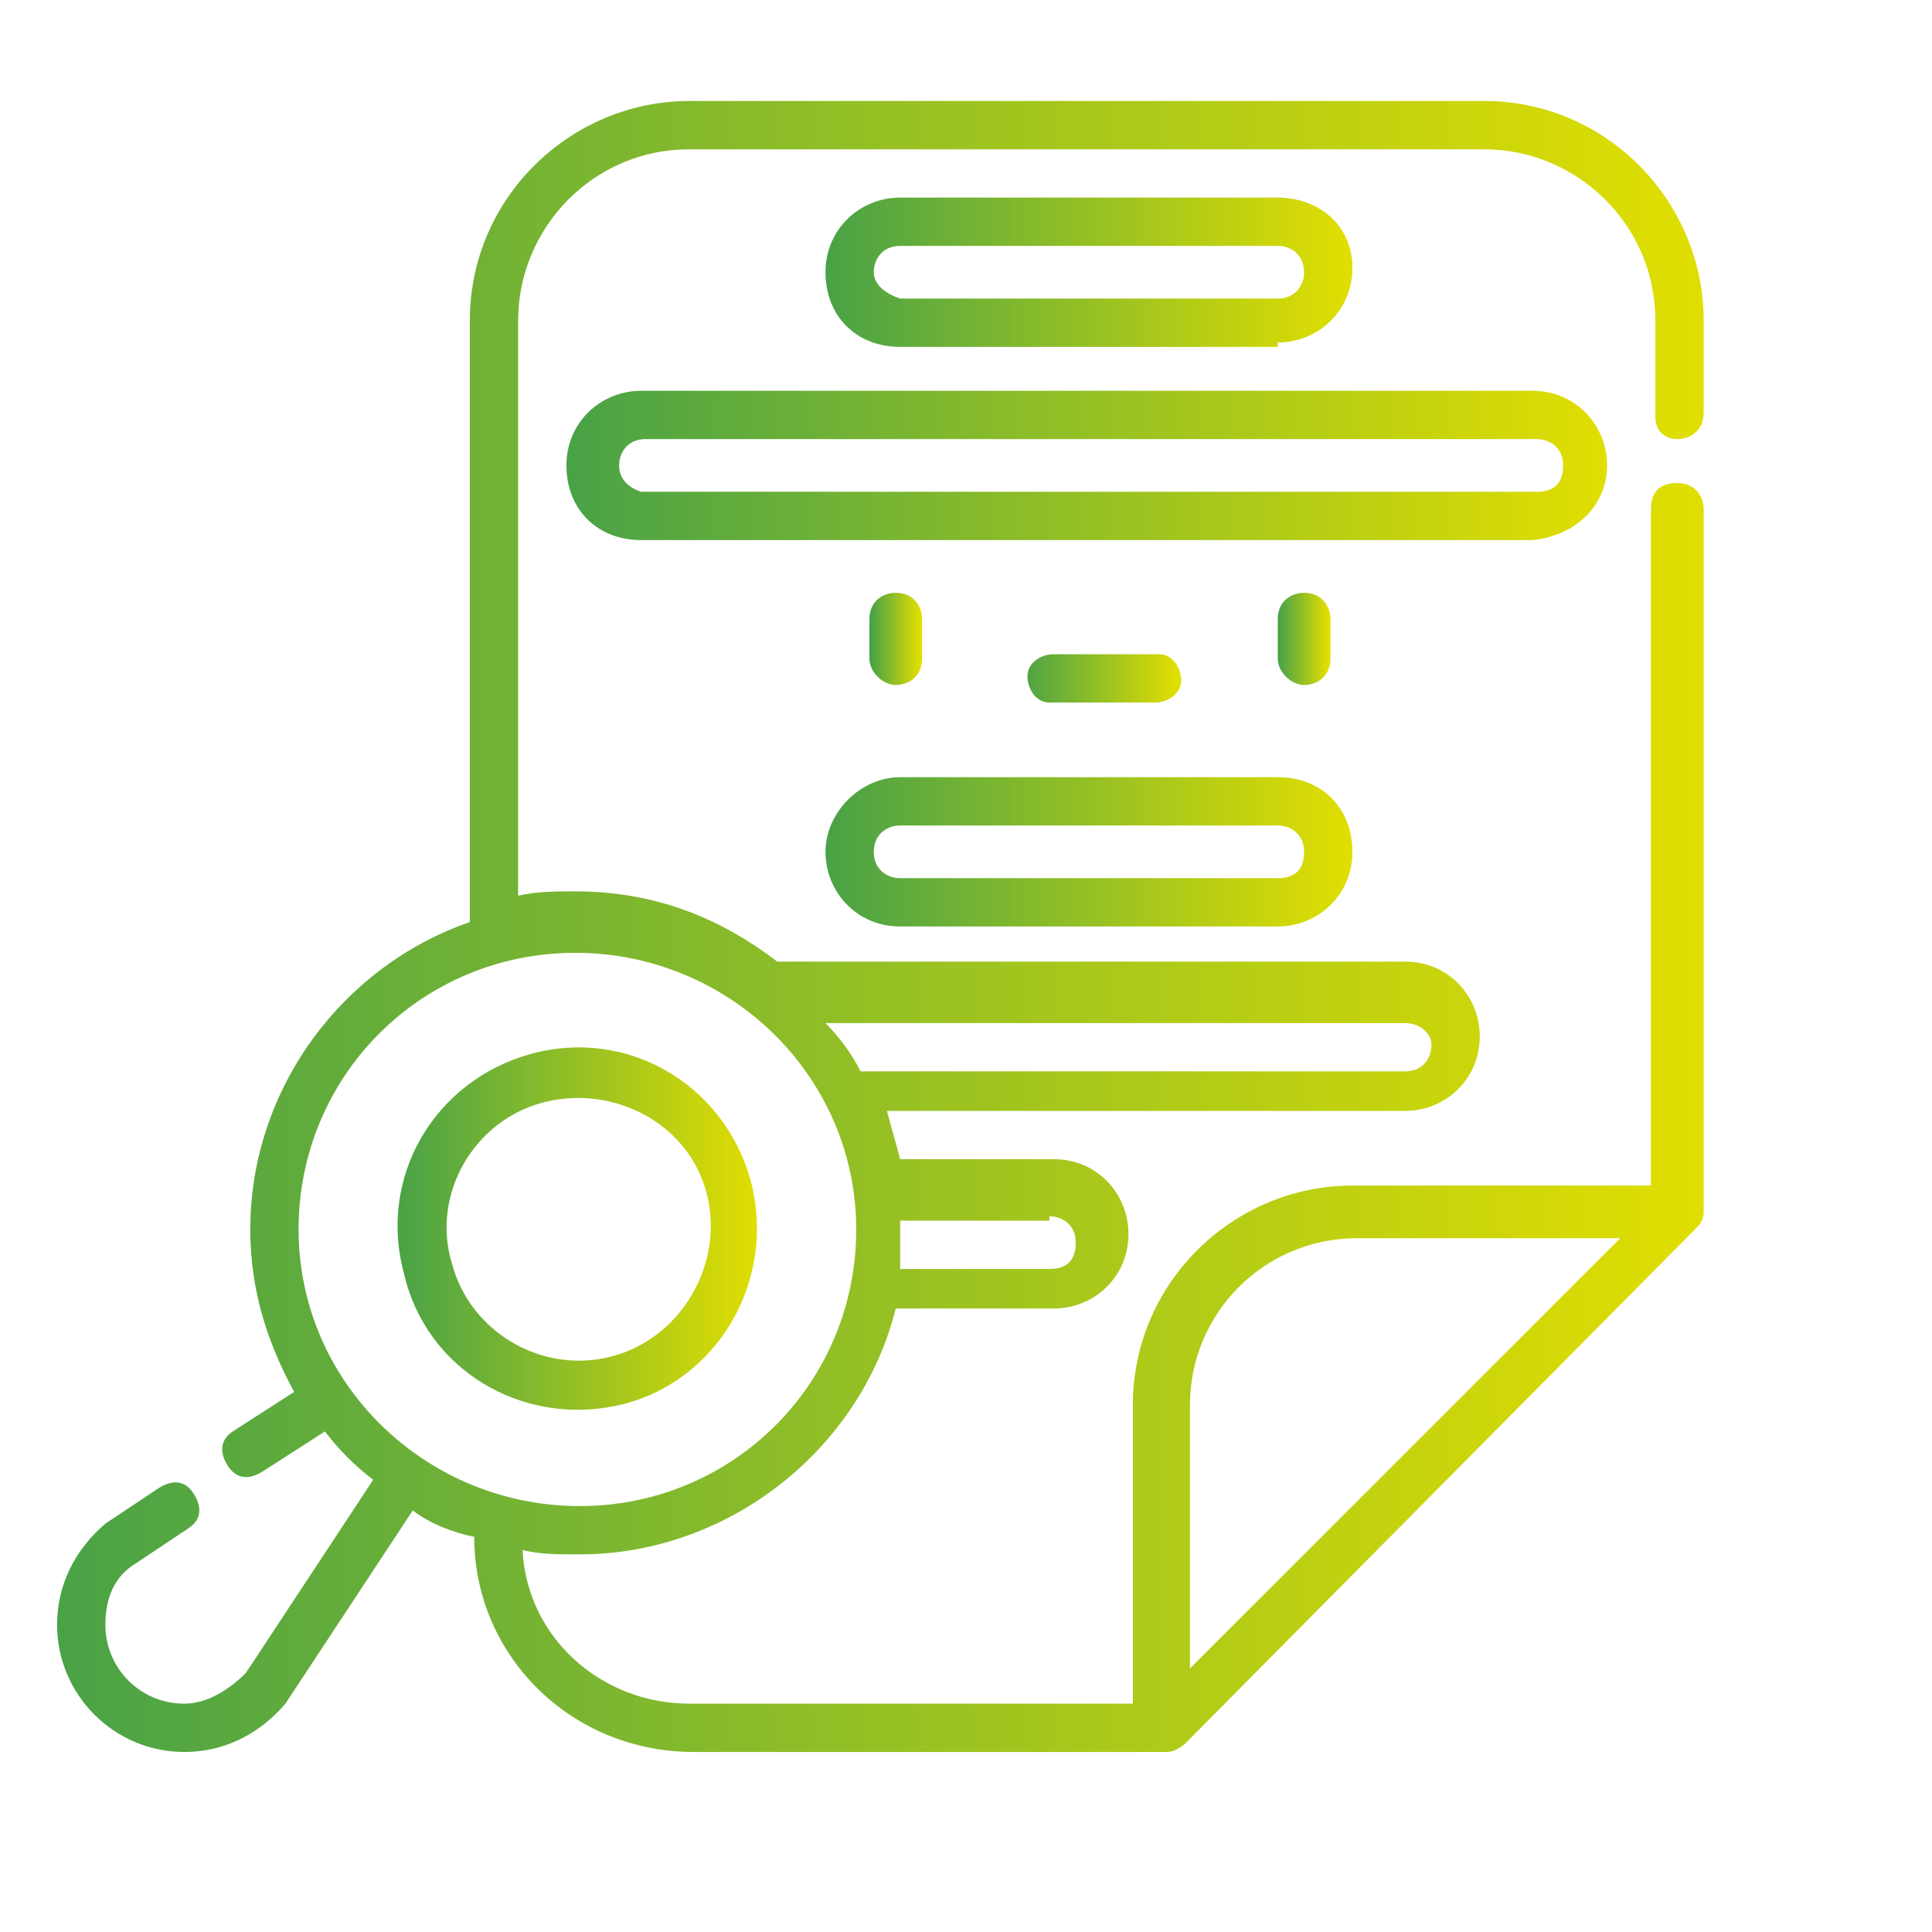
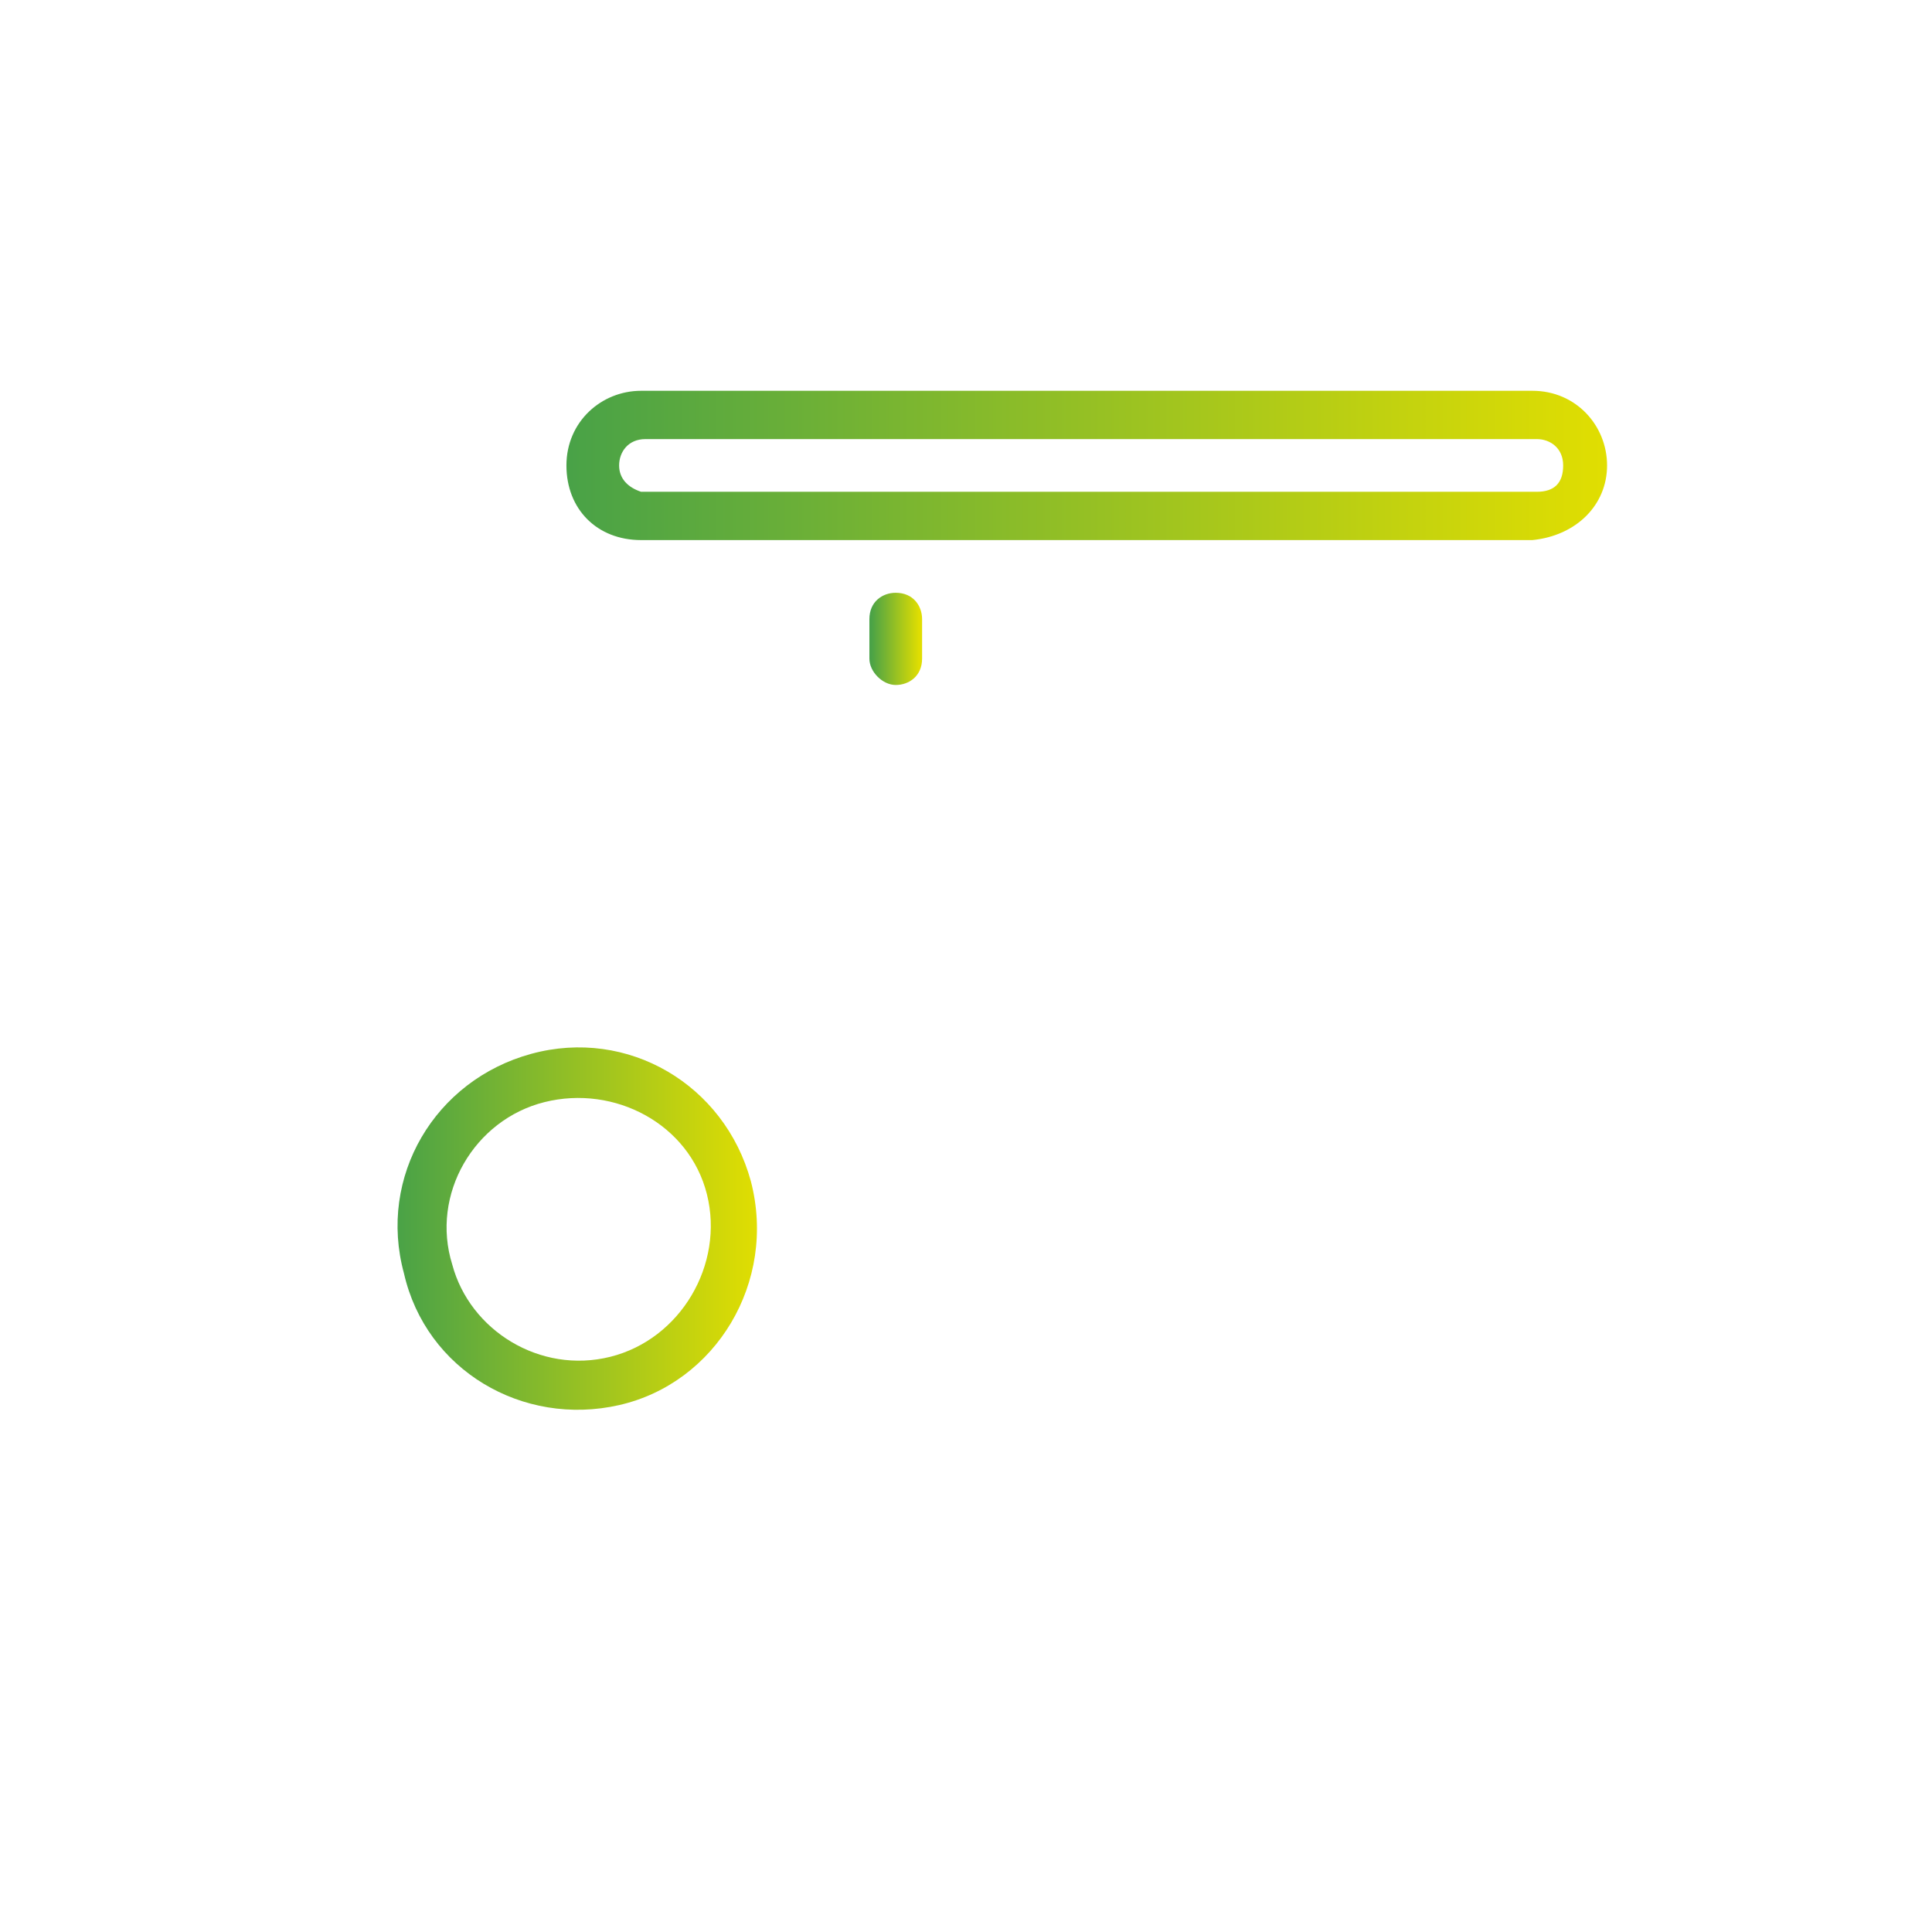
<svg xmlns="http://www.w3.org/2000/svg" version="1.1" id="Layer_1" x="0px" y="0px" viewBox="0 0 44 44" style="enable-background:new 0 0 44 44;" xml:space="preserve">
  <style type="text/css">
	.st0{fill:url(#SVGID_1_);}
	.st1{fill:url(#SVGID_00000119830654221194552050000017235699565728518312_);}
	.st2{fill:url(#SVGID_00000109734596973485018640000004678136041744102568_);}
	.st3{fill:url(#SVGID_00000152978523816076757810000007338931109137493438_);}
	.st4{fill:url(#SVGID_00000172408969312335578390000007766419324887704473_);}
	.st5{fill:url(#SVGID_00000136378755455598573860000000388886791151793056_);}
	.st6{fill:url(#SVGID_00000058554302562680731020000015033445424058870437_);}
	.st7{fill:url(#SVGID_00000101811222638727895220000013886178785429431743_);}
</style>
  <g>
    <g>
      <linearGradient id="SVGID_1_" gradientUnits="userSpaceOnUse" x1="1.216" y1="21.123" x2="38.797" y2="21.123">
        <stop offset="0" style="stop-color:#49A247" />
        <stop offset="1" style="stop-color:#E1DE01" />
      </linearGradient>
-       <path class="st0" d="M38.2,10c0.3,0,0.6-0.2,0.6-0.6V7.3c0-2.7-2.2-5-5-5H15.7c-2.7,0-5,2.2-5,5V21c-2.9,1-5,3.8-5,7    c0,1.4,0.4,2.6,1,3.7l-1.4,0.9c-0.3,0.2-0.3,0.5-0.1,0.8c0.2,0.3,0.5,0.3,0.8,0.1l1.4-0.9c0.3,0.4,0.7,0.8,1.1,1.1l-2.9,4.4    c-0.4,0.4-0.9,0.7-1.4,0.7c-1,0-1.8-0.8-1.8-1.8c0-0.6,0.2-1.1,0.7-1.4l1.2-0.8c0.3-0.2,0.3-0.5,0.1-0.8c-0.2-0.3-0.5-0.3-0.8-0.1    c-1.2,0.8-1.2,0.8-1.2,0.8c-0.7,0.6-1.1,1.4-1.1,2.3c0,1.6,1.3,2.9,2.9,2.9c0.9,0,1.7-0.4,2.3-1.1c0,0,0,0,0,0l2.9-4.4    c0.4,0.3,0.9,0.5,1.4,0.6c0,2.7,2.2,4.9,5,4.9h10.8c0.1,0,0.3-0.1,0.4-0.2L38.6,28c0.1-0.1,0.2-0.2,0.2-0.4v-16    c0-0.3-0.2-0.6-0.6-0.6s-0.6,0.2-0.6,0.6v15.4h-6.8c-2.7,0-5,2.2-5,5v6.8H15.7c-2,0-3.7-1.5-3.8-3.5c0.4,0.1,0.8,0.1,1.3,0.1    c3.4,0,6.4-2.4,7.2-5.6h3.6c0.9,0,1.7-0.7,1.7-1.7c0-0.9-0.7-1.7-1.7-1.7h-3.5c-0.1-0.4-0.2-0.7-0.3-1.1H32c0.9,0,1.7-0.7,1.7-1.7    c0-0.9-0.7-1.7-1.7-1.7H17.7c-1.3-1-2.8-1.6-4.6-1.6c-0.4,0-0.9,0-1.3,0.1V7.3c0-2.1,1.7-3.9,3.9-3.9h18.1c2.1,0,3.9,1.7,3.9,3.9    v2.2C37.7,9.8,37.9,10,38.2,10L38.2,10z M30.9,28.2h6L27.1,38v-6C27.1,29.9,28.8,28.2,30.9,28.2z M23.9,27.7    c0.3,0,0.6,0.2,0.6,0.6s-0.2,0.6-0.6,0.6h-3.4c0-0.3,0-0.5,0-0.8c0-0.1,0-0.2,0-0.3H23.9z M32.6,23.8c0,0.3-0.2,0.6-0.6,0.6H19.6    c-0.2-0.4-0.5-0.8-0.8-1.1H32C32.3,23.3,32.6,23.5,32.6,23.8z M19.5,28c0,3.5-2.8,6.3-6.3,6.3S6.8,31.5,6.8,28s2.8-6.3,6.3-6.3    S19.5,24.5,19.5,28L19.5,28z" />
      <linearGradient id="SVGID_00000087383724708599810450000011308242473346569633_" gradientUnits="userSpaceOnUse" x1="12.961" y1="10.59" x2="36.596" y2="10.59">
        <stop offset="0" style="stop-color:#49A247" />
        <stop offset="1" style="stop-color:#E1DE01" />
      </linearGradient>
      <path style="fill:url(#SVGID_00000087383724708599810450000011308242473346569633_);" d="M36.6,10.6c0-0.9-0.7-1.7-1.7-1.7H14.6    c-0.9,0-1.7,0.7-1.7,1.7s0.7,1.7,1.7,1.7h20.3C35.9,12.2,36.6,11.5,36.6,10.6z M14.1,10.6c0-0.3,0.2-0.6,0.6-0.6h20.3    c0.3,0,0.6,0.2,0.6,0.6s-0.2,0.6-0.6,0.6H14.6C14.3,11.1,14.1,10.9,14.1,10.6z" />
      <linearGradient id="SVGID_00000006698419431066536360000003379259816499177144_" gradientUnits="userSpaceOnUse" x1="18.833" y1="6.186" x2="30.724" y2="6.186">
        <stop offset="0" style="stop-color:#49A247" />
        <stop offset="1" style="stop-color:#E1DE01" />
      </linearGradient>
-       <path style="fill:url(#SVGID_00000006698419431066536360000003379259816499177144_);" d="M29.1,7.8c0.9,0,1.7-0.7,1.7-1.7    S30,4.5,29.1,4.5h-8.6c-0.9,0-1.7,0.7-1.7,1.7s0.7,1.7,1.7,1.7H29.1z M19.9,6.2c0-0.3,0.2-0.6,0.6-0.6h8.6c0.3,0,0.6,0.2,0.6,0.6    c0,0.3-0.2,0.6-0.6,0.6h-8.6C20.2,6.7,19.9,6.5,19.9,6.2z" />
      <linearGradient id="SVGID_00000142159869800285882010000006920875159316359569_" gradientUnits="userSpaceOnUse" x1="19.84" y1="14.598" x2="20.942" y2="14.598">
        <stop offset="0" style="stop-color:#49A247" />
        <stop offset="1" style="stop-color:#E1DE01" />
      </linearGradient>
      <path style="fill:url(#SVGID_00000142159869800285882010000006920875159316359569_);" d="M20.4,15.6c0.3,0,0.6-0.2,0.6-0.6l0-0.9    c0-0.3-0.2-0.6-0.6-0.6c0,0,0,0,0,0c-0.3,0-0.6,0.2-0.6,0.6l0,0.9C19.8,15.3,20.1,15.6,20.4,15.6L20.4,15.6z" />
      <linearGradient id="SVGID_00000024003564215314509680000011746847534667449020_" gradientUnits="userSpaceOnUse" x1="29.133" y1="14.607" x2="30.234" y2="14.607">
        <stop offset="0" style="stop-color:#49A247" />
        <stop offset="1" style="stop-color:#E1DE01" />
      </linearGradient>
-       <path style="fill:url(#SVGID_00000024003564215314509680000011746847534667449020_);" d="M29.7,15.6c0.3,0,0.6-0.2,0.6-0.6l0-0.9    c0-0.3-0.2-0.6-0.6-0.6c0,0,0,0,0,0c-0.3,0-0.6,0.2-0.6,0.6l0,0.9C29.1,15.3,29.4,15.6,29.7,15.6L29.7,15.6z" />
      <linearGradient id="SVGID_00000005248251307446239180000000447825233200541337_" gradientUnits="userSpaceOnUse" x1="23.261" y1="15.426" x2="26.812" y2="15.426">
        <stop offset="0" style="stop-color:#49A247" />
        <stop offset="1" style="stop-color:#E1DE01" />
      </linearGradient>
-       <path style="fill:url(#SVGID_00000005248251307446239180000000447825233200541337_);" d="M26.3,16L26.3,16c0.3,0,0.6-0.2,0.6-0.5    c0-0.3-0.2-0.6-0.5-0.6l-2.4,0c0,0,0,0,0,0c-0.3,0-0.6,0.2-0.6,0.5c0,0.3,0.2,0.6,0.5,0.6L26.3,16z" />
      <linearGradient id="SVGID_00000109712224208806984960000010094409420311344805_" gradientUnits="userSpaceOnUse" x1="9.021" y1="27.991" x2="17.255" y2="27.991">
        <stop offset="0" style="stop-color:#49A247" />
        <stop offset="1" style="stop-color:#E1DE01" />
      </linearGradient>
      <path style="fill:url(#SVGID_00000109712224208806984960000010094409420311344805_);" d="M14.1,32c2.2-0.5,3.6-2.8,3-5.1    c-0.6-2.2-2.8-3.5-5-2.9c-2.2,0.6-3.5,2.8-2.9,5C9.7,31.2,11.9,32.5,14.1,32z M12.4,25.1c1.6-0.4,3.3,0.5,3.7,2.1    c0.4,1.6-0.6,3.3-2.2,3.7c-1.6,0.4-3.2-0.6-3.6-2.1C9.8,27.2,10.8,25.5,12.4,25.1L12.4,25.1z" />
      <linearGradient id="SVGID_00000070816076260975123580000016738247188327146913_" gradientUnits="userSpaceOnUse" x1="18.833" y1="19.398" x2="30.724" y2="19.398">
        <stop offset="0" style="stop-color:#49A247" />
        <stop offset="1" style="stop-color:#E1DE01" />
      </linearGradient>
-       <path style="fill:url(#SVGID_00000070816076260975123580000016738247188327146913_);" d="M18.8,19.4c0,0.9,0.7,1.7,1.7,1.7h8.6    c0.9,0,1.7-0.7,1.7-1.7s-0.7-1.7-1.7-1.7h-8.6C19.6,17.7,18.8,18.5,18.8,19.4L18.8,19.4z M20.5,18.8h8.6c0.3,0,0.6,0.2,0.6,0.6    s-0.2,0.6-0.6,0.6h-8.6c-0.3,0-0.6-0.2-0.6-0.6S20.2,18.8,20.5,18.8z" />
    </g>
  </g>
</svg>